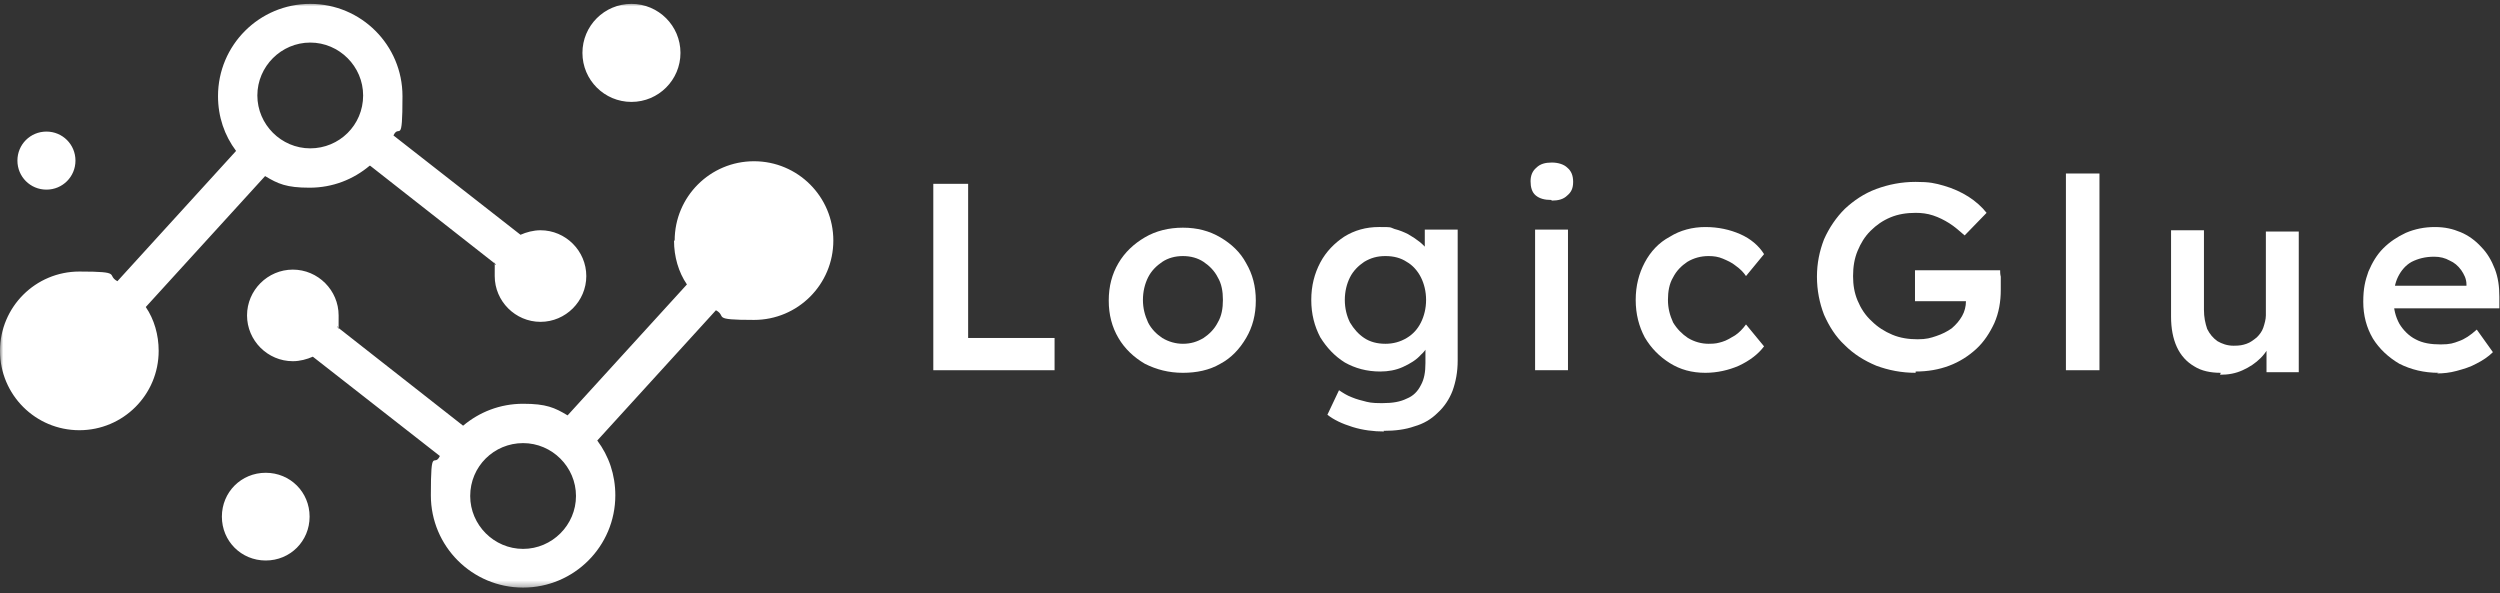
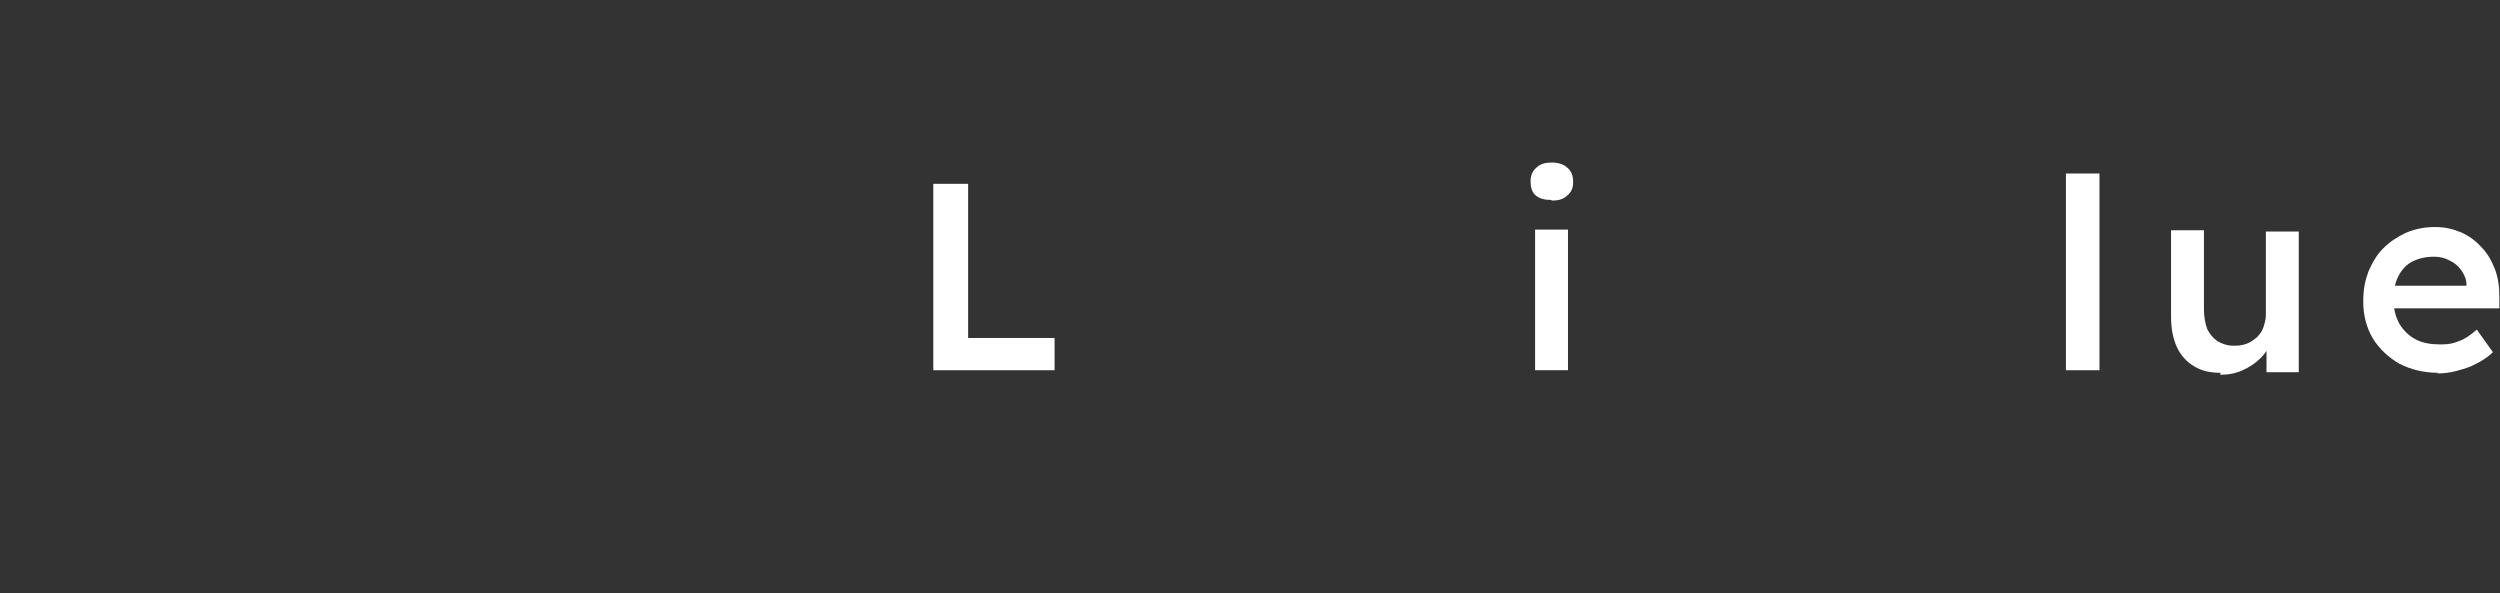
<svg xmlns="http://www.w3.org/2000/svg" id="Layer_1" version="1.1" viewBox="0 0 387.6 92">
  <rect x="0" y="0" width="387.6" height="92" fill="#333333" stroke="none" />
  <defs>
    <style>
      .st0, .st1 {
        fill: #fff;
      }

      .st2 {
        mask: url(#mask);
      }

      .st1 {
        fill-rule: evenodd;
      }
    </style>
    <mask id="mask" x="0" y=".5" width="130" height="90.7" maskUnits="userSpaceOnUse">
      <g id="mask0_1_1327">
        <path class="st0" d="M130,.5H0v90.7h130V.5Z" />
      </g>
    </mask>
  </defs>
  <g class="st2">
-     <path class="st1" d="M56.3,14.8c0,4.6-3.7,8.2-8.2,8.2s-8.2-3.7-8.2-8.2,3.7-8.2,8.2-8.2,8.2,3.7,8.2,8.2ZM57.3,25.7c-2.5,2.1-5.7,3.4-9.3,3.4s-4.9-.6-6.9-1.8l-18.5,20.3c1.3,1.9,2,4.3,2,6.8,0,6.8-5.5,12.3-12.3,12.3S0,61.2,0,54.4s5.5-12.3,12.3-12.3,4.1.5,5.9,1.5l18.4-20.2c-1.8-2.4-2.8-5.3-2.8-8.5,0-7.9,6.4-14.3,14.3-14.3s14.3,6.4,14.3,14.3-.5,4.2-1.4,6.1l19.7,15.4c.9-.4,2-.7,3.1-.7,3.9,0,7.1,3.2,7.1,7.1s-3.2,7.1-7.1,7.1-7.1-3.2-7.1-7.1,0-1.2.2-1.8l-19.5-15.3ZM104.6,37.3c0-6.8,5.5-12.3,12.3-12.3s12.3,5.5,12.3,12.3-5.5,12.3-12.3,12.3-4.1-.5-5.9-1.5l-18.4,20.2c1.8,2.4,2.8,5.3,2.8,8.5,0,7.9-6.4,14.3-14.3,14.3s-14.3-6.4-14.3-14.3.5-4.2,1.4-6.1l-19.7-15.4c-.9.4-2,.7-3.1.7-3.9,0-7.1-3.2-7.1-7.1s3.2-7.1,7.1-7.1,7.1,3.2,7.1,7.1,0,1.2-.2,1.8l19.5,15.3c2.5-2.1,5.7-3.4,9.3-3.4s4.9.6,6.9,1.8l18.5-20.3c-1.3-1.9-2-4.3-2-6.8ZM72.9,76.9c0-4.6,3.7-8.2,8.2-8.2s8.2,3.7,8.2,8.2-3.7,8.2-8.2,8.2-8.2-3.7-8.2-8.2ZM97.9,15.8c4.2,0,7.6-3.4,7.6-7.6s-3.4-7.6-7.6-7.6-7.6,3.4-7.6,7.6,3.4,7.6,7.6,7.6ZM41.2,86.9c3.8,0,6.8-3,6.8-6.8s-3-6.8-6.8-6.8-6.8,3-6.8,6.8,3,6.8,6.8,6.8ZM11.7,24.9c0,2.5-2,4.5-4.5,4.5s-4.5-2-4.5-4.5,2-4.5,4.5-4.5,4.5,2,4.5,4.5Z" />
-   </g>
+     </g>
  <path class="st0" d="M378.1,57.8c-2.3,0-4.3-.5-6.1-1.4-1.7-1-3.1-2.3-4.1-3.9-1-1.7-1.5-3.6-1.5-5.7s.3-3.3.8-4.7c.6-1.4,1.3-2.6,2.3-3.6,1-1,2.2-1.8,3.5-2.4,1.4-.6,2.9-.9,4.5-.9s2.8.3,4,.8,2.3,1.3,3.2,2.3c.9.9,1.6,2.1,2.1,3.4.5,1.3.7,2.7.7,4.3v1.8h-17.8l-1-3.5h14.4l-.7.7v-.9c0-.9-.4-1.6-.8-2.2-.5-.7-1.1-1.2-1.8-1.5-.7-.4-1.5-.6-2.4-.6-1.4,0-2.5.3-3.5.8-.9.5-1.6,1.3-2.1,2.3-.5,1-.7,2.2-.7,3.6s.3,2.6.9,3.7c.6,1,1.5,1.9,2.5,2.4,1.1.6,2.4.8,3.9.8s2-.2,2.8-.5c.9-.3,1.8-.9,2.8-1.8l2.5,3.5c-.7.7-1.6,1.3-2.6,1.8-.9.5-1.9.8-3,1.1-1.1.3-2.1.4-3.1.4Z" />
  <path class="st0" d="M344.3,57.8c-1.6,0-3-.3-4.1-1-1.2-.7-2.1-1.7-2.7-3-.6-1.3-.9-2.9-.9-4.7v-13.4h5.1v12.3c0,1.2.2,2.1.5,3,.4.8.9,1.4,1.6,1.9.7.4,1.5.7,2.5.7s1.4-.1,2-.3c.6-.2,1.1-.6,1.6-1,.4-.4.8-.9,1-1.5.2-.6.4-1.3.4-1.9v-13h5.1v21.8h-5v-4.5c0,0,.8-.5.8-.5-.3,1-.9,2-1.7,2.8-.8.8-1.7,1.4-2.8,1.9-1.1.5-2.2.7-3.5.7Z" />
  <path class="st0" d="M320.3,57.4v-30.5h5.2v30.5h-5.2Z" />
-   <path class="st0" d="M297,57.8c-2.2,0-4.2-.4-6.1-1.1-1.9-.8-3.5-1.8-4.9-3.2-1.4-1.3-2.4-2.9-3.2-4.7-.7-1.8-1.1-3.8-1.1-5.9s.4-4,1.1-5.8c.8-1.8,1.9-3.4,3.2-4.7,1.4-1.3,3-2.4,4.9-3.1,1.9-.7,3.9-1.1,6.1-1.1s3,.2,4.4.6c1.4.4,2.7,1,3.8,1.7,1.1.7,2.1,1.6,2.8,2.5l-3.4,3.5c-.8-.7-1.6-1.4-2.4-1.9-.8-.5-1.6-.9-2.5-1.2-.9-.3-1.8-.4-2.7-.4-1.4,0-2.7.2-3.9.7-1.2.5-2.2,1.2-3.1,2.1-.9.9-1.5,1.9-2,3.1-.5,1.2-.7,2.5-.7,3.9s.2,2.6.7,3.8c.5,1.2,1.2,2.3,2.2,3.2.9.9,2,1.6,3.2,2.1,1.2.5,2.5.7,3.9.7s2-.2,2.9-.5c.9-.3,1.7-.7,2.4-1.2.7-.6,1.2-1.2,1.6-1.9.4-.7.6-1.5.6-2.3v-.9l.7.9h-8.6v-4.8h13.2c0,.3,0,.6.1,1,0,.4,0,.7,0,1.1,0,.3,0,.6,0,.9,0,1.9-.3,3.6-1,5.2-.7,1.5-1.6,2.9-2.8,4-1.2,1.1-2.6,2-4.2,2.6-1.6.6-3.3.9-5.2.9Z" />
-   <path class="st0" d="M264.4,57.8c-2.1,0-3.9-.5-5.5-1.5-1.6-1-2.9-2.3-3.9-4-.9-1.7-1.4-3.6-1.4-5.8s.5-4.1,1.4-5.8c.9-1.7,2.2-3.1,3.9-4,1.6-1,3.5-1.5,5.5-1.5s3.8.4,5.4,1.1c1.6.7,2.9,1.8,3.7,3.1l-2.8,3.4c-.4-.6-.9-1.1-1.6-1.6-.6-.5-1.3-.8-2-1.1-.7-.3-1.4-.4-2.2-.4-1.2,0-2.3.3-3.3.9-.9.6-1.7,1.4-2.2,2.4-.6,1-.8,2.2-.8,3.5s.3,2.4.8,3.5c.6,1,1.4,1.8,2.3,2.4,1,.6,2.1.9,3.2.9s1.4-.1,2.1-.3c.7-.2,1.3-.6,2-1,.6-.4,1.2-1,1.7-1.7l2.8,3.4c-.9,1.2-2.2,2.2-3.9,3-1.6.7-3.4,1.1-5.2,1.1Z" />
  <path class="st0" d="M238,57.4v-21.8h5.1v21.8h-5.1ZM240.5,31c-1,0-1.8-.2-2.4-.7-.6-.5-.8-1.3-.8-2.2s.3-1.6.9-2.1c.6-.6,1.4-.8,2.4-.8s1.9.3,2.4.8c.6.5.9,1.2.9,2.2s-.3,1.6-.9,2.1c-.6.6-1.4.8-2.4.8Z" />
-   <path class="st0" d="M214.6,66.9c-1.6,0-3.3-.2-4.9-.7-1.6-.5-2.9-1.1-3.9-1.9l1.8-3.8c.6.4,1.2.8,2,1.1.7.3,1.5.5,2.3.7.8.2,1.6.2,2.5.2,1.5,0,2.7-.2,3.7-.7,1-.4,1.7-1.1,2.2-2.1.5-.9.7-2,.7-3.4v-4l.7.3c-.2.9-.6,1.7-1.4,2.4-.7.8-1.7,1.4-2.8,1.9-1.1.5-2.3.7-3.5.7-2.1,0-3.9-.5-5.5-1.4-1.6-1-2.8-2.3-3.8-3.9-.9-1.7-1.4-3.6-1.4-5.8s.5-4.1,1.4-5.8c.9-1.7,2.2-3,3.7-4,1.6-1,3.4-1.5,5.4-1.5s1.6,0,2.4.3c.8.2,1.5.5,2.1.8.7.4,1.3.8,1.8,1.2.5.4,1,.9,1.3,1.4.3.5.5,1,.6,1.4l-1.1.3v-5h5.1v20.3c0,1.8-.3,3.3-.8,4.7-.5,1.3-1.3,2.5-2.3,3.4-1,1-2.2,1.7-3.6,2.1-1.4.5-3,.7-4.8.7ZM214.8,53.3c1.2,0,2.3-.3,3.3-.9,1-.6,1.7-1.4,2.2-2.4.5-1,.8-2.2.8-3.5s-.3-2.5-.8-3.5c-.5-1-1.3-1.9-2.2-2.4-.9-.6-2-.9-3.3-.9s-2.3.3-3.3.9c-.9.6-1.7,1.4-2.2,2.4-.5,1-.8,2.2-.8,3.5s.3,2.5.8,3.5c.6,1,1.3,1.8,2.2,2.4.9.6,2,.9,3.3.9Z" />
-   <path class="st0" d="M183.4,57.8c-2.2,0-4.1-.5-5.9-1.4-1.7-1-3.1-2.3-4.1-4-1-1.7-1.5-3.6-1.5-5.8s.5-4.1,1.5-5.8,2.4-3,4.1-4c1.7-1,3.7-1.5,5.9-1.5s4.1.5,5.8,1.5c1.7,1,3.1,2.3,4,4,1,1.7,1.5,3.6,1.5,5.8s-.5,4.1-1.5,5.8c-1,1.7-2.3,3.1-4,4-1.7,1-3.7,1.4-5.8,1.4ZM183.4,53.3c1.2,0,2.2-.3,3.2-.9.9-.6,1.7-1.4,2.2-2.4.6-1,.8-2.2.8-3.5,0-1.3-.2-2.5-.8-3.5-.5-1-1.3-1.8-2.2-2.4-.9-.6-2-.9-3.2-.9s-2.3.3-3.2.9c-.9.6-1.7,1.4-2.2,2.4-.5,1-.8,2.2-.8,3.5s.3,2.4.8,3.5c.5,1,1.3,1.8,2.2,2.4,1,.6,2.1.9,3.2.9Z" />
-   <path class="st0" d="M144.7,57.4v-28.9h5.4v23.9h13.4v5h-18.8Z" />
+   <path class="st0" d="M144.7,57.4v-28.9h5.4v23.9h13.4v5Z" />
</svg>